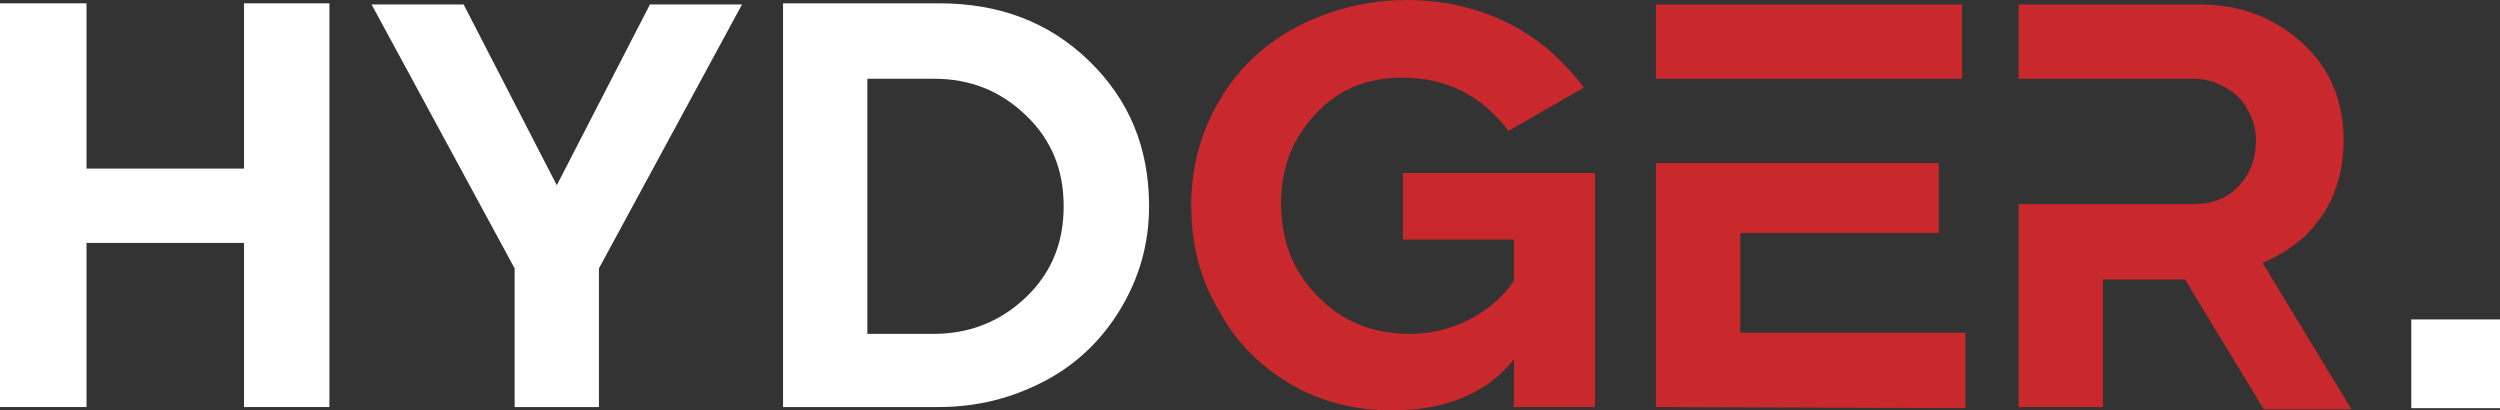
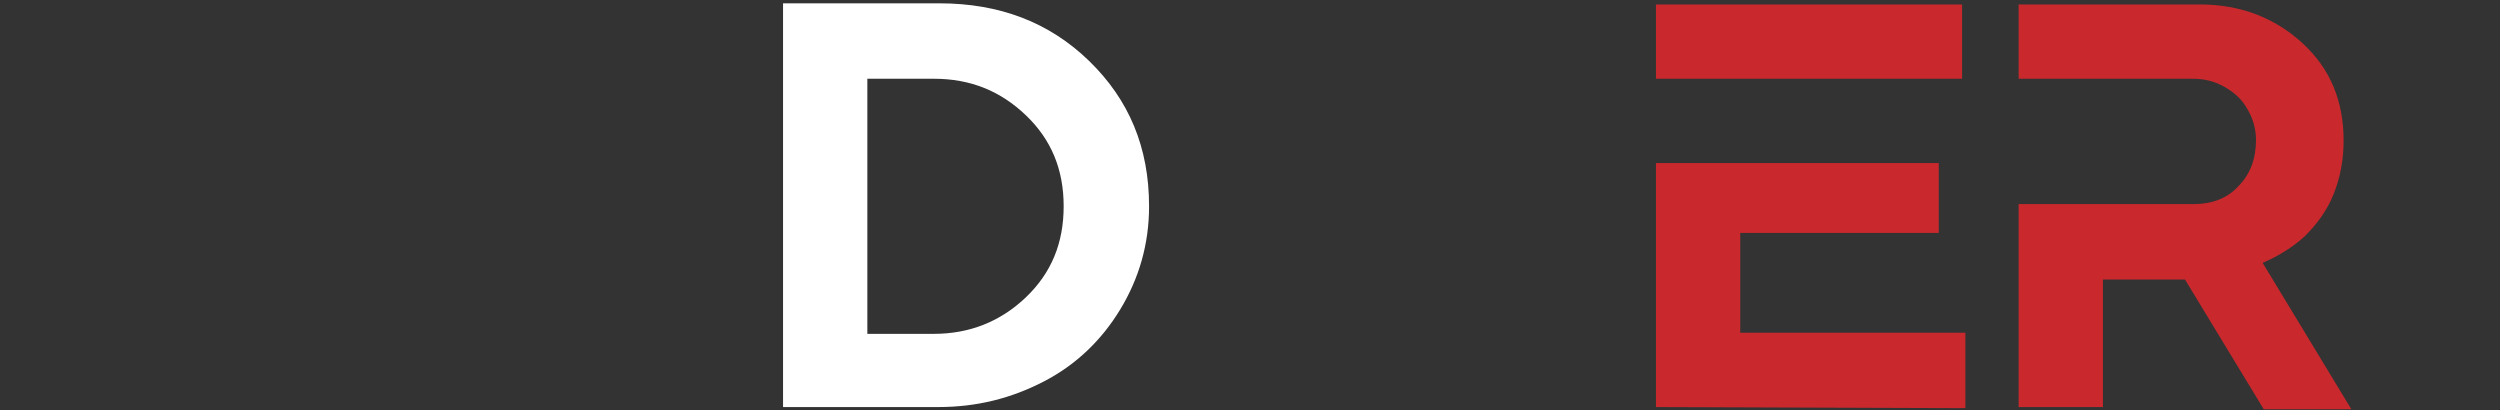
<svg xmlns="http://www.w3.org/2000/svg" version="1.1" id="Layer_1" x="0px" y="0px" width="225.4px" height="37px" viewBox="0 0 225.4 37" style="enable-background:new 0 0 225.4 37;" xml:space="preserve">
  <rect x="0" y="0" width="225.4" height="37" fill="#333333" stroke="none" />
  <style type="text/css">
	.st0{fill:#FFFFFF;}
	.st1{fill:#C9282D;}
</style>
  <g>
-     <path class="st0" d="M22,15.3v-15h7.7v36.4H22V21.9H7.8v14.8H0V0.3h7.8v14.9H22V15.3z" />
-     <path class="st0" d="M41.8,0.4l8.4,16.3l8.4-16.3h8.3L54,24.2v12.5h-7.6V24.2L33.5,0.4H41.8z" />
    <path class="st0" d="M70.6,36.7V0.3h14.1c5.4,0,9.9,1.7,13.5,5.2s5.4,7.8,5.4,13.1c0,3.4-0.9,6.5-2.6,9.3s-4,5-6.9,6.5   s-6,2.3-9.5,2.3H70.6z M84.2,7.1h-6v23h6c3.2,0,6-1.1,8.3-3.3s3.4-4.9,3.4-8.2s-1.1-6-3.4-8.2S87.5,7.1,84.2,7.1z" />
-     <path class="st1" d="M107.4,18.5c0-2.6,0.5-5.1,1.5-7.4s2.4-4.3,4.1-5.9s3.8-2.9,6.2-3.8c2.4-0.9,4.9-1.4,7.6-1.4   c3.3,0,6.4,0.7,9.2,2.1s5,3.4,6.8,5.8l-6.8,3.9c-2.4-3.2-5.6-4.8-9.6-4.8c-3.2,0-5.8,1.1-7.8,3.3c-2.1,2.2-3.1,4.9-3.1,8   c0,3.4,1.1,6.2,3.3,8.4c2.2,2.3,5,3.4,8.3,3.4c1.9,0,3.6-0.4,5.4-1.3c1.7-0.9,3.1-2.1,4-3.5v-3.7h-10v-6h17.3v21.1h-7.3v-4.3   c-2.5,3.1-6.2,4.6-11,4.6c-3.4,0-6.5-0.8-9.2-2.4c-2.7-1.6-4.9-3.8-6.4-6.6C108.2,25.2,107.4,22,107.4,18.5z" />
    <path class="st1" d="M149.3,7.1V0.4h27.6v6.7H149.3z M149.3,36.7v-22h25.5V21h-17.9v9h20.3v6.8L149.3,36.7L149.3,36.7z" />
    <path class="st1" d="M182,7.1V0.4h16.3c3.7,0,6.8,1.2,9.3,3.5s3.7,5.2,3.7,8.8c0,1.7-0.3,3.3-0.9,4.8c-0.6,1.5-1.5,2.7-2.6,3.8   c-1.1,1-2.4,1.8-3.8,2.4l8,13.2h-7.9L197,25.2h-7.4v11.5H182V18.4h15.8c1.6,0,3-0.5,4-1.6c1.1-1.1,1.6-2.5,1.6-4.2   c0-1-0.3-2-0.8-2.8c-0.5-0.9-1.2-1.5-2.1-2c-0.9-0.5-1.8-0.7-2.8-0.7C197.7,7.1,182,7.1,182,7.1z" />
  </g>
-   <rect x="217.4" y="28.8" class="st0" width="8" height="8" />
</svg>